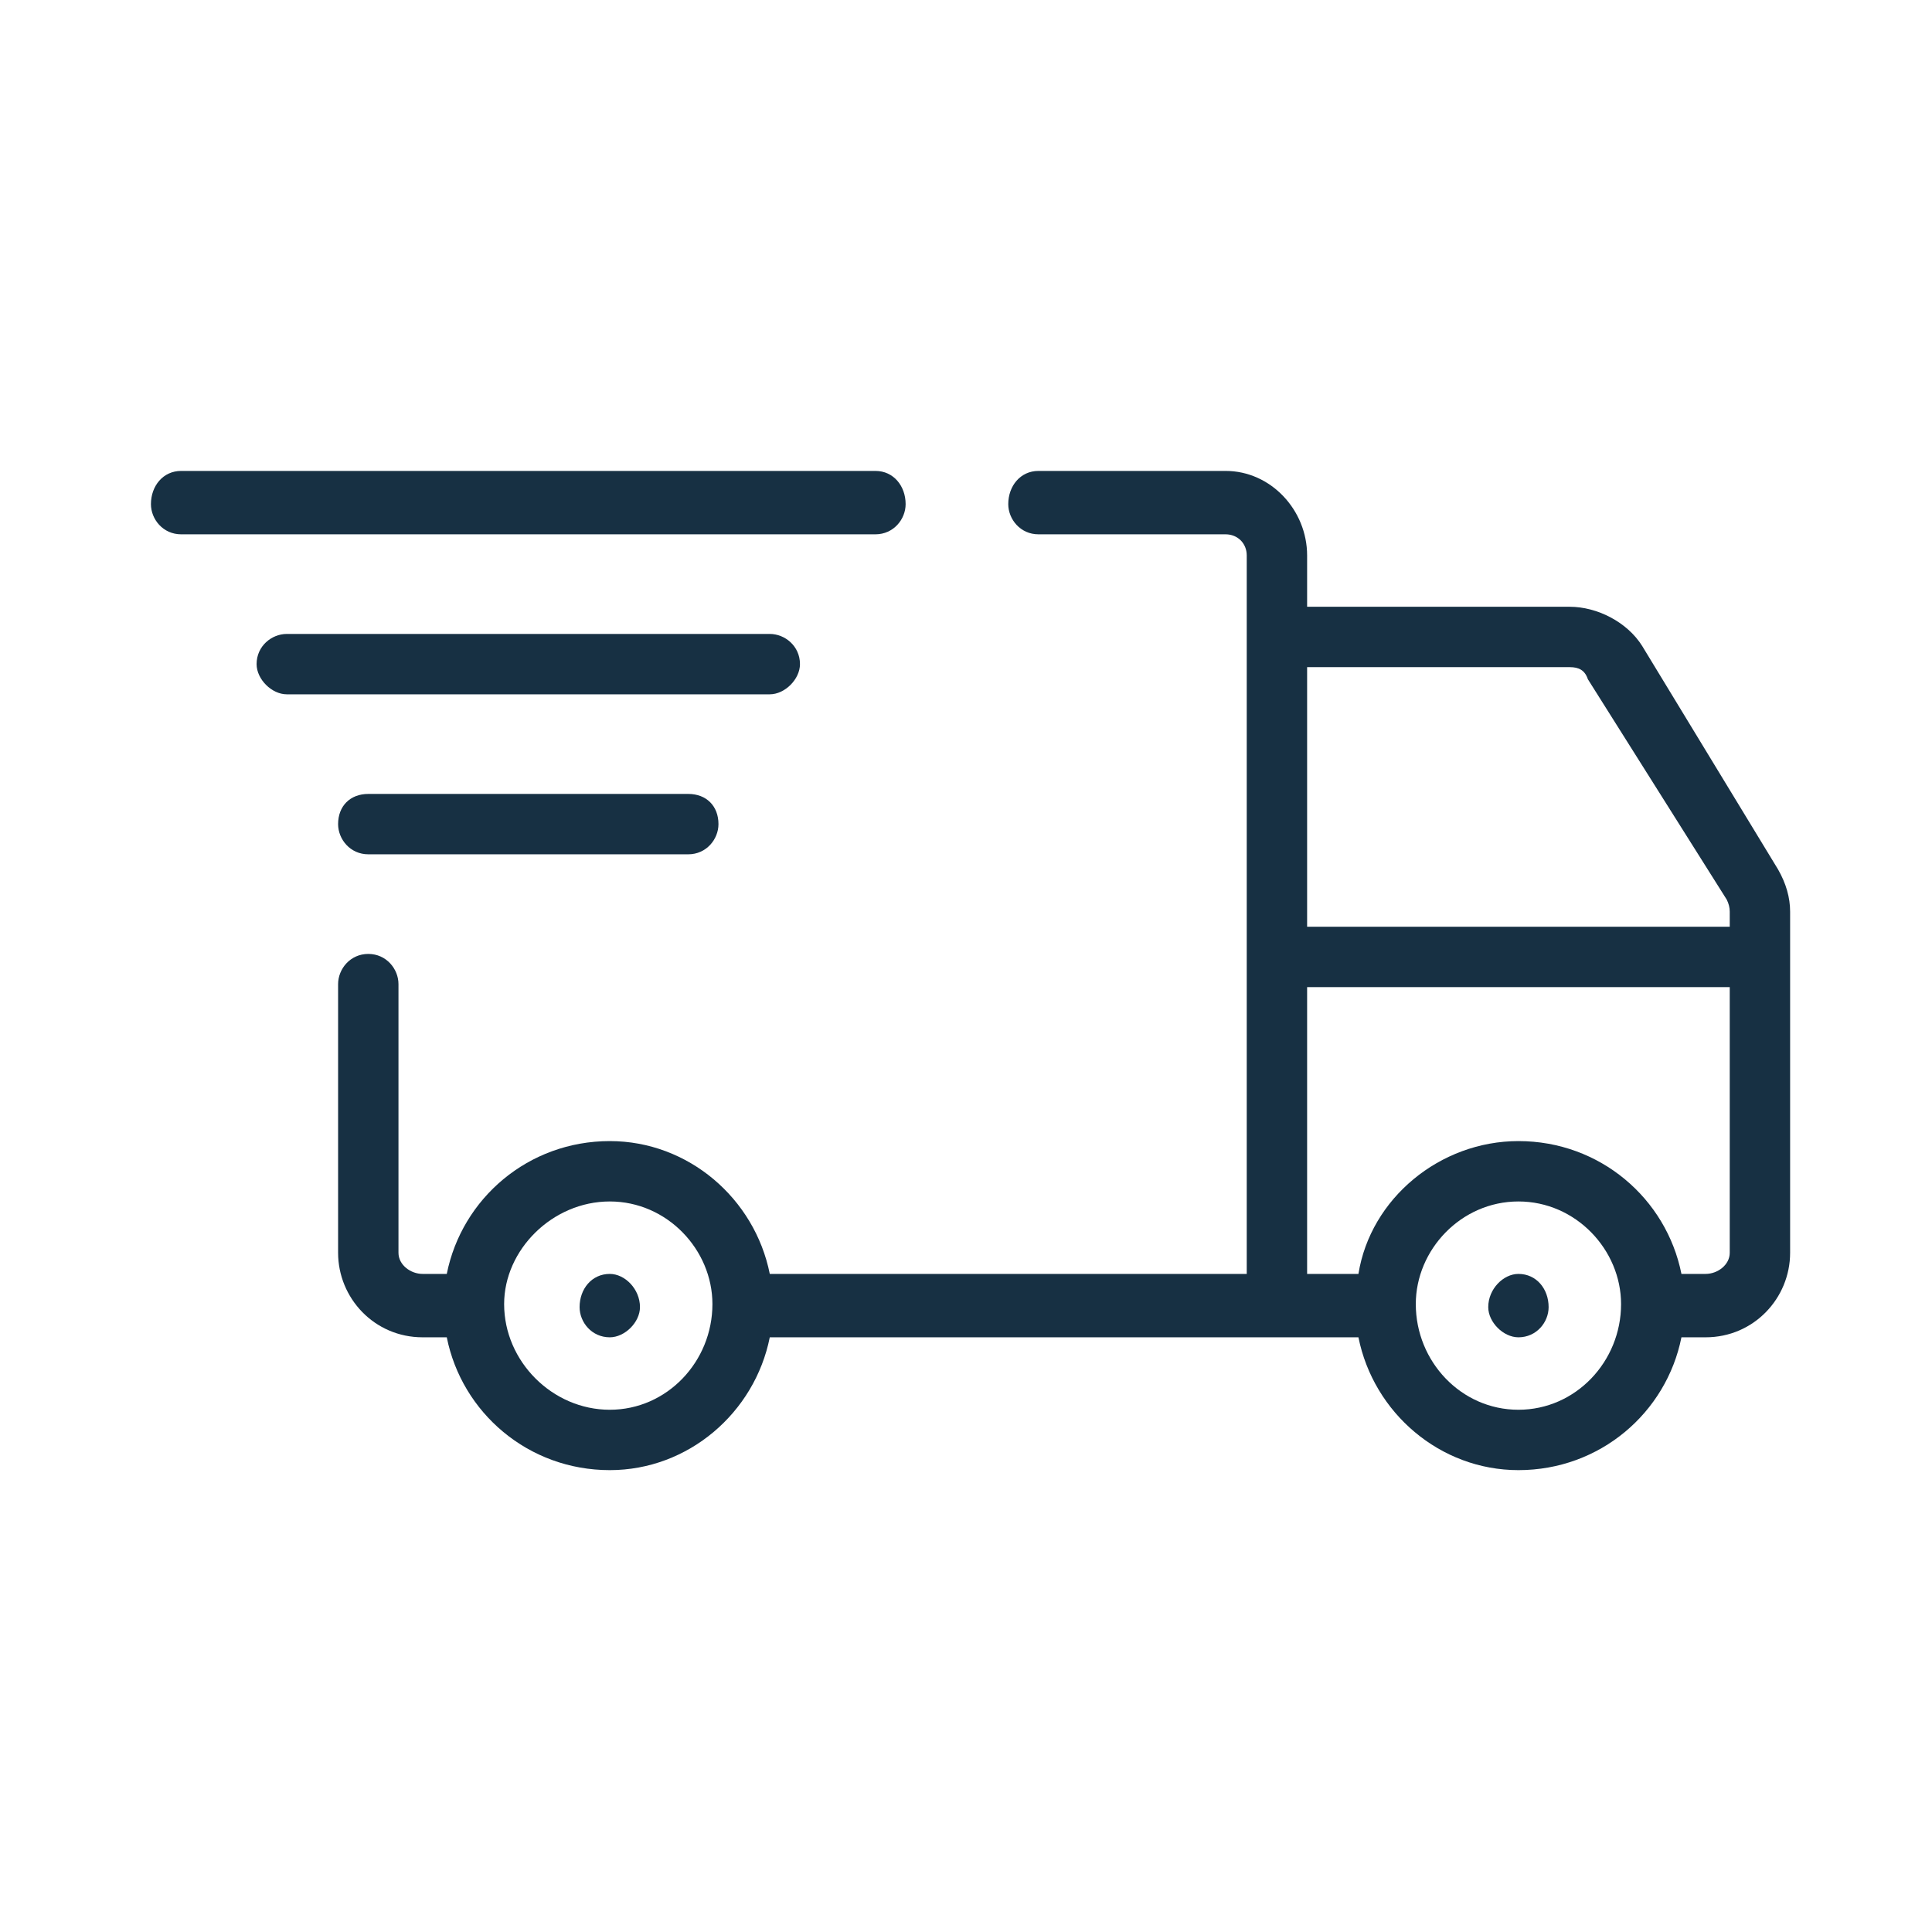
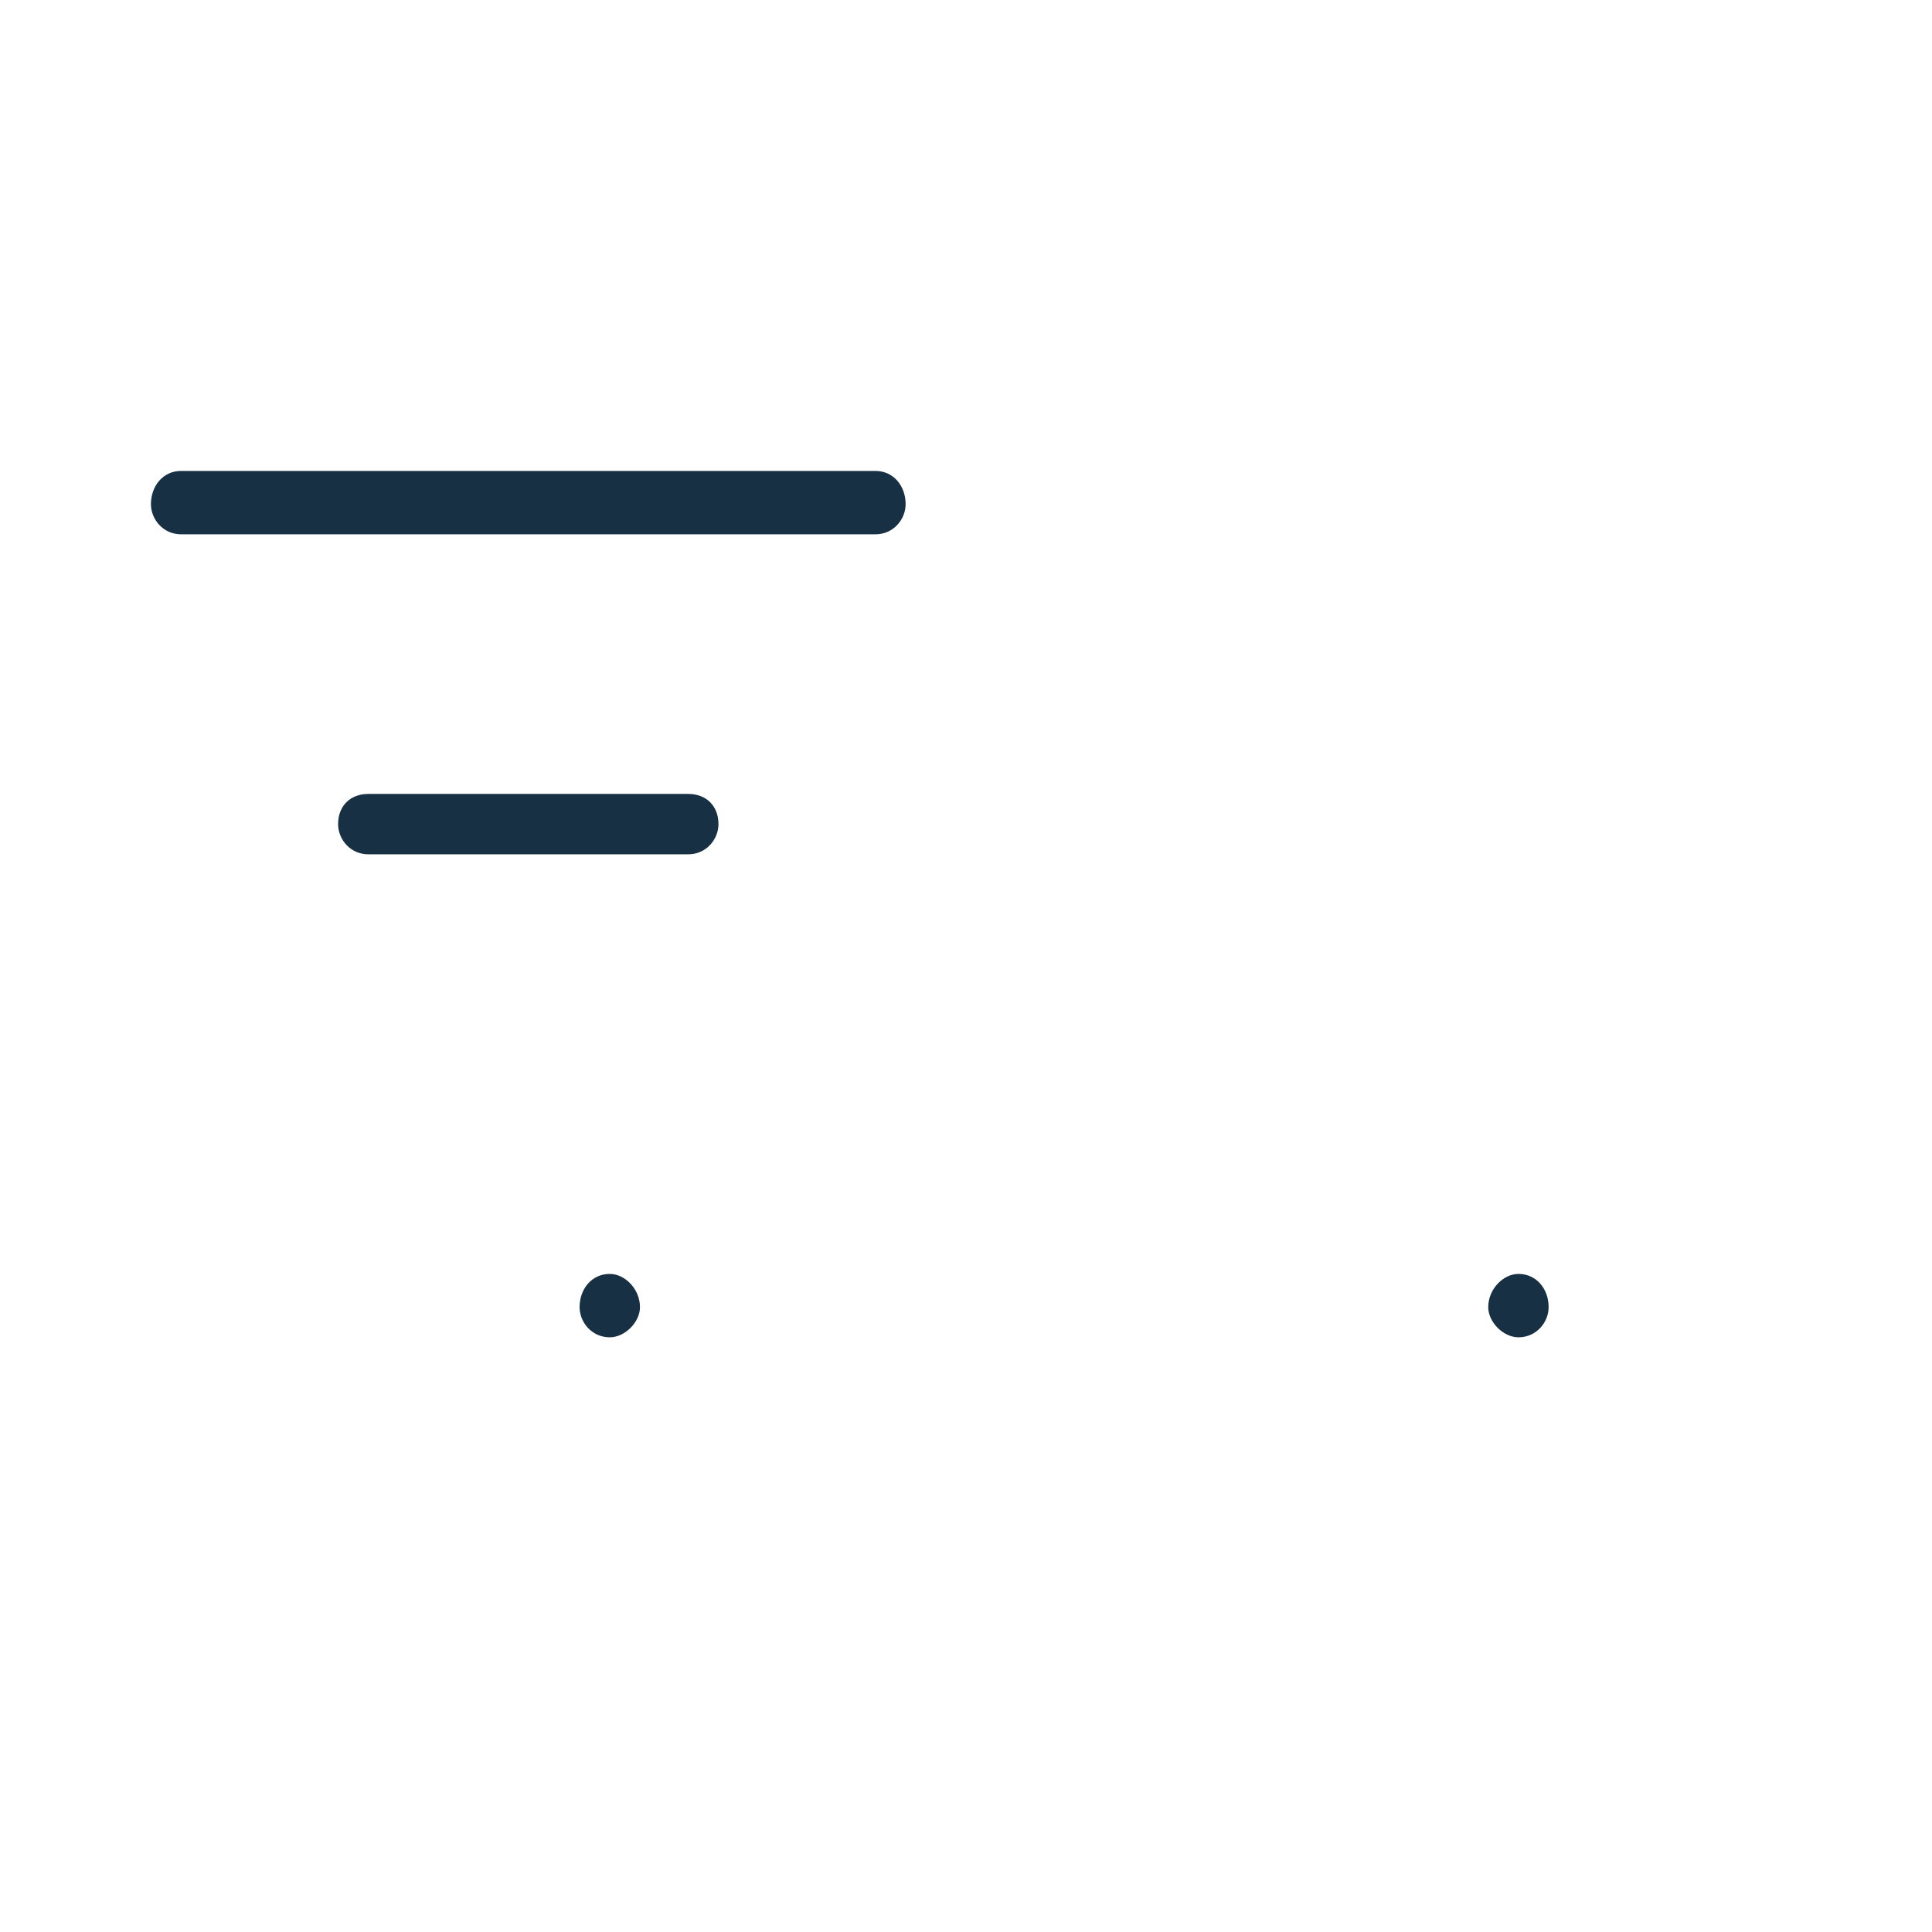
<svg xmlns="http://www.w3.org/2000/svg" version="1.2" viewBox="0 0 64 64" width="64" height="64">
  <style>.a{fill:#173043}</style>
-   <path fill-rule="evenodd" class="a" d="m58.9 28.8q0.4 0.7 0.4 1.4v11.3c0 1.5-1.2 2.8-2.8 2.8h-0.8c-0.5 2.5-2.7 4.4-5.4 4.4-2.6 0-4.8-1.9-5.3-4.4h-19.5c-0.5 2.5-2.7 4.4-5.3 4.4-2.7 0-4.9-1.9-5.4-4.4h-0.8c-1.6 0-2.8-1.3-2.8-2.8v-8.9c0-0.5 0.4-1 1-1 0.6 0 1 0.5 1 1v8.9c0 0.4 0.4 0.7 0.8 0.7h0.8c0.5-2.5 2.7-4.4 5.4-4.4 2.6 0 4.8 1.9 5.3 4.4h15.8v-23.8c0-0.4-0.3-0.7-0.7-0.7h-6.2c-0.6 0-1-0.5-1-1 0-0.6 0.4-1.1 1-1.1h6.2c1.5 0 2.7 1.3 2.7 2.8v1.7h8.7c0.9 0 1.9 0.5 2.4 1.3l4.5 7.4zm-6.9-6.7h-8.7v8.6h14v-0.5q0-0.2-0.1-0.4l-4.6-7.3c-0.1-0.3-0.3-0.4-0.6-0.4zm-28.4 21.1c0-1.8-1.5-3.4-3.4-3.4-1.9 0-3.5 1.6-3.5 3.4 0 1.9 1.6 3.5 3.5 3.5 1.9 0 3.4-1.6 3.4-3.5zm30.1 0c0-1.8-1.5-3.4-3.4-3.4-1.9 0-3.4 1.6-3.4 3.4 0 1.9 1.5 3.5 3.4 3.5 1.9 0 3.4-1.6 3.4-3.5zm3.6-1.7v-8.8h-14v9.5h1.7c0.4-2.5 2.7-4.4 5.3-4.4 2.7 0 4.9 1.9 5.4 4.4h0.8c0.4 0 0.8-0.3 0.8-0.7z" />
  <path class="a" d="m20.2 42.2c-0.6 0-1 0.5-1 1.1 0 0.5 0.4 1 1 1 0.5 0 1-0.5 1-1 0-0.6-0.5-1.1-1-1.1z" />
  <path class="a" d="m50.3 42.2c-0.5 0-1 0.5-1 1.1 0 0.5 0.5 1 1 1 0.6 0 1-0.5 1-1 0-0.6-0.4-1.1-1-1.1z" />
  <path class="a" d="m30 16.7c0-0.6-0.4-1.1-1-1.1h-23c-0.6 0-1 0.5-1 1.1 0 0.5 0.4 1 1 1h23c0.6 0 1-0.5 1-1z" />
-   <path class="a" d="m26.5 22c0-0.6-0.5-1-1-1h-16c-0.5 0-1 0.4-1 1 0 0.5 0.5 1 1 1h16c0.5 0 1-0.5 1-1z" />
  <path class="a" d="m12.2 26.3c-0.6 0-1 0.4-1 1 0 0.5 0.4 1 1 1h10.6c0.6 0 1-0.5 1-1 0-0.6-0.4-1-1-1z" />
</svg>